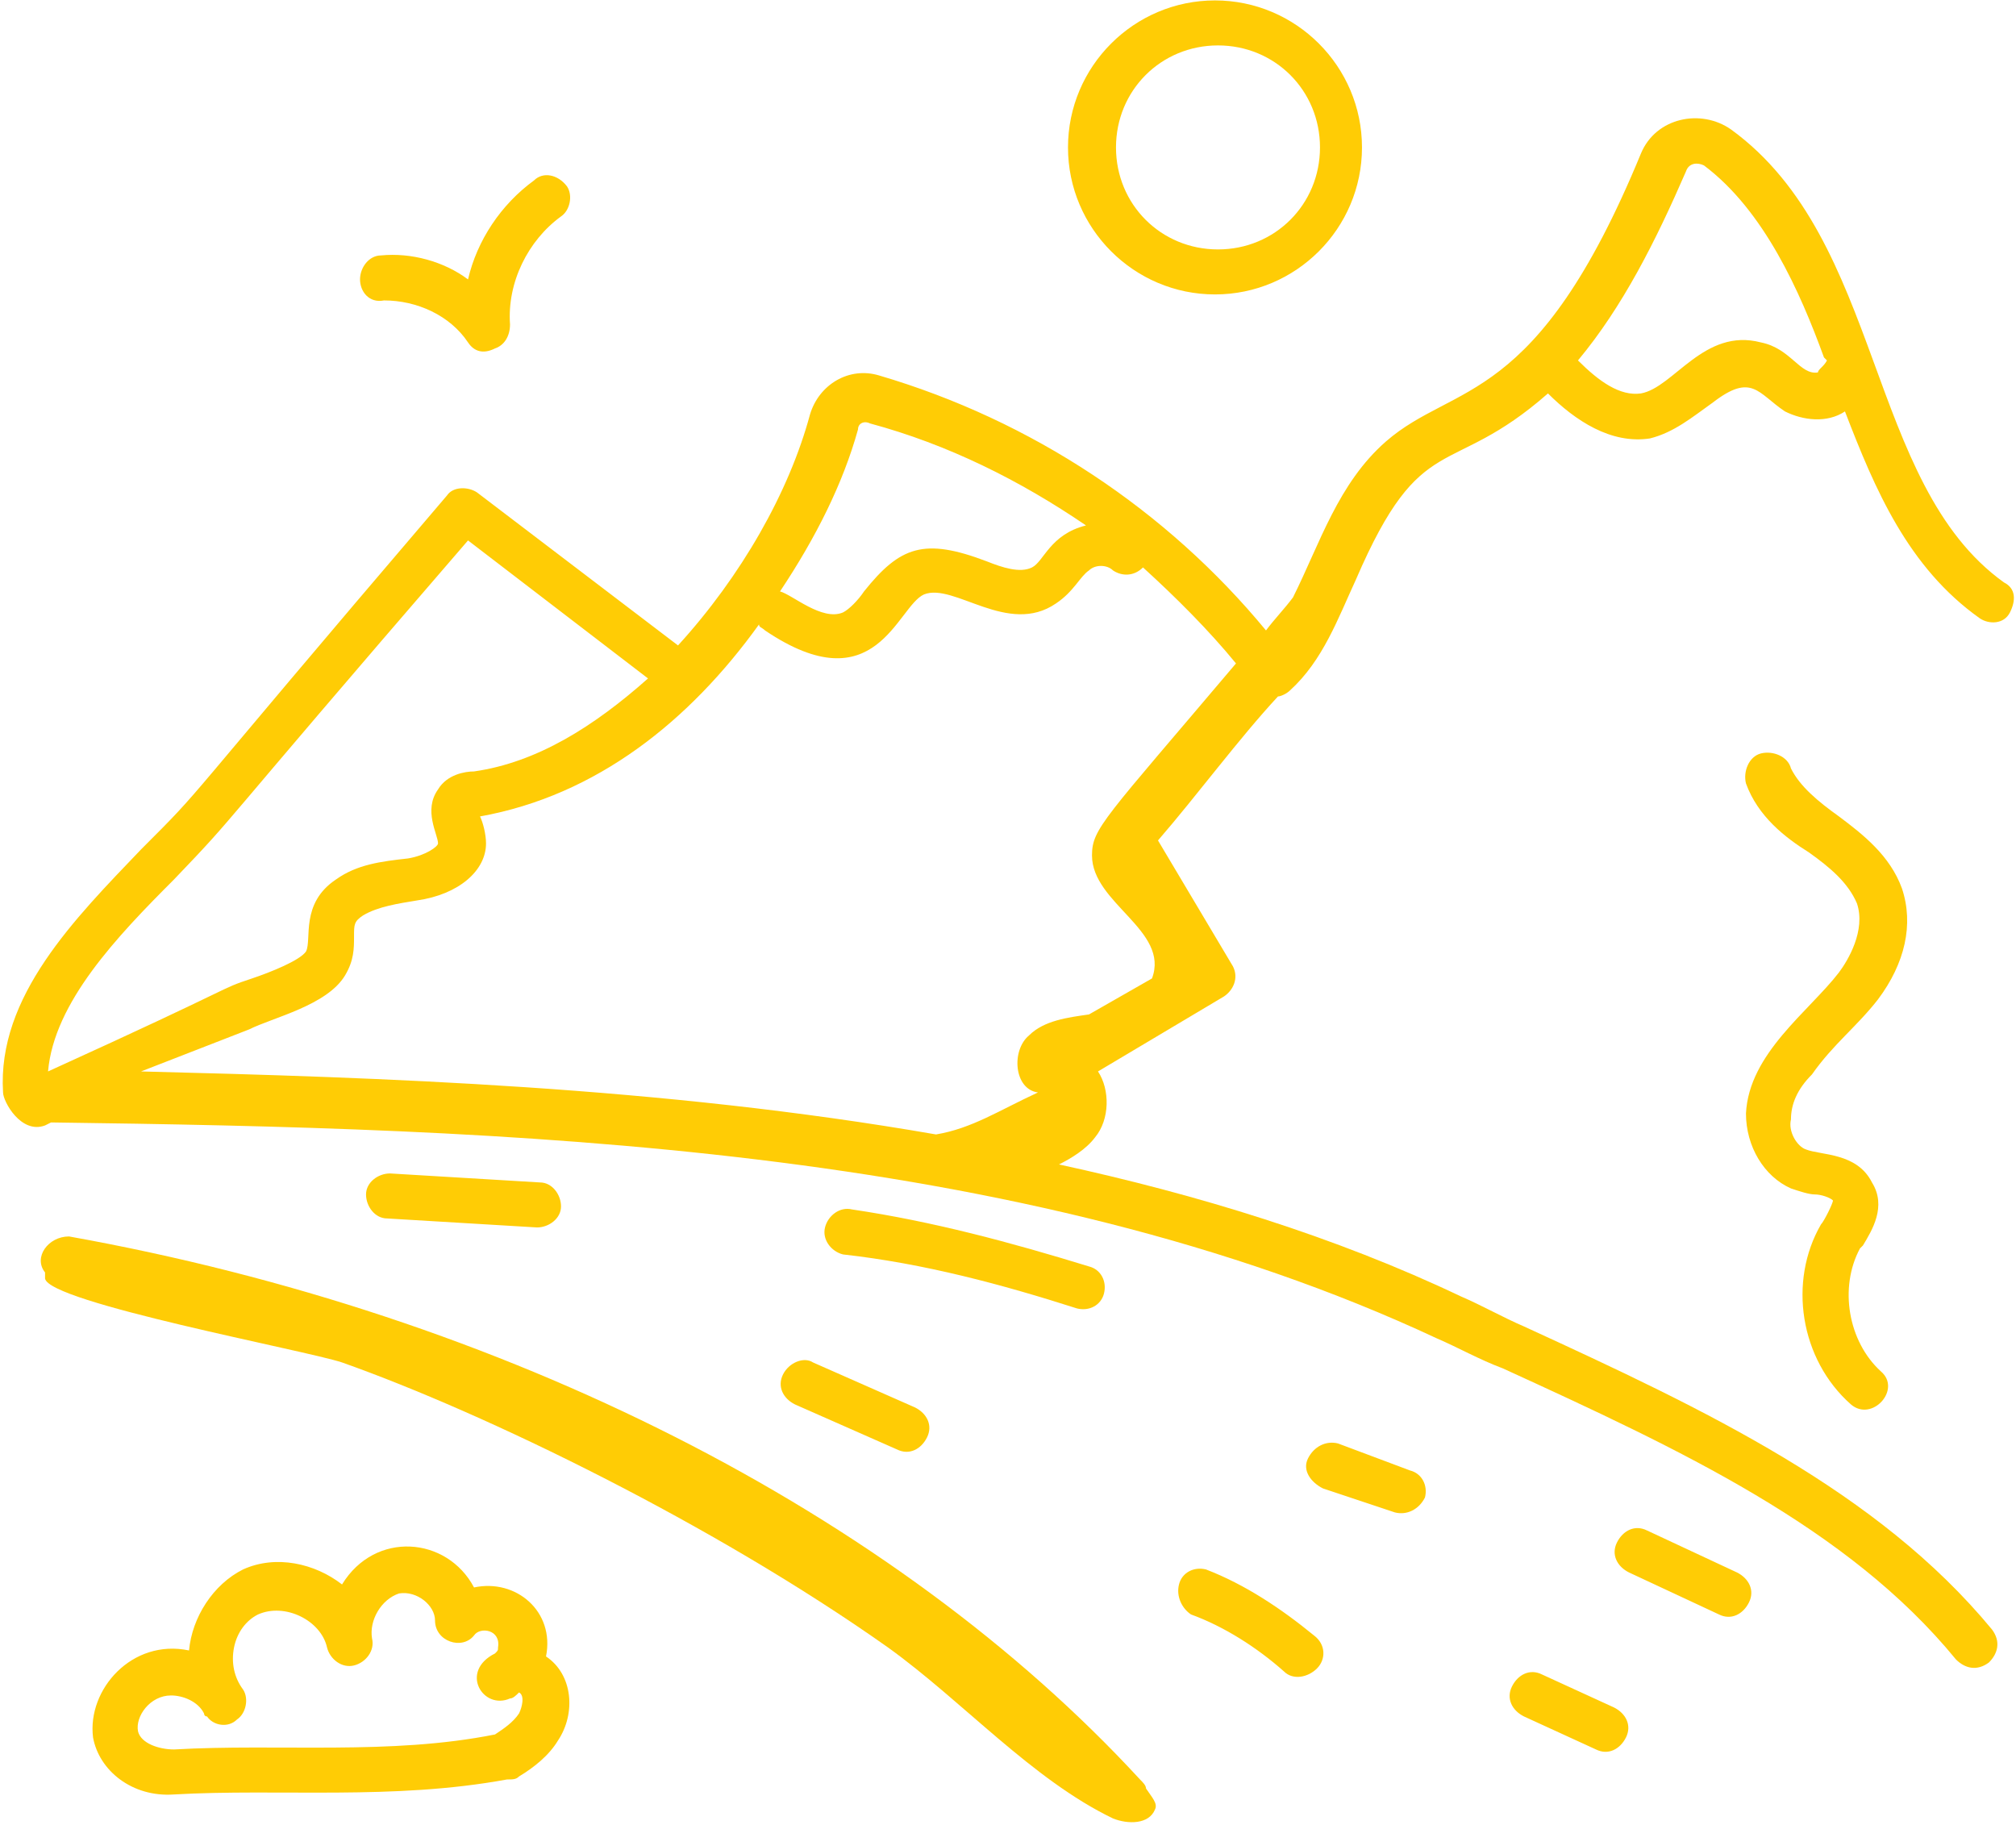
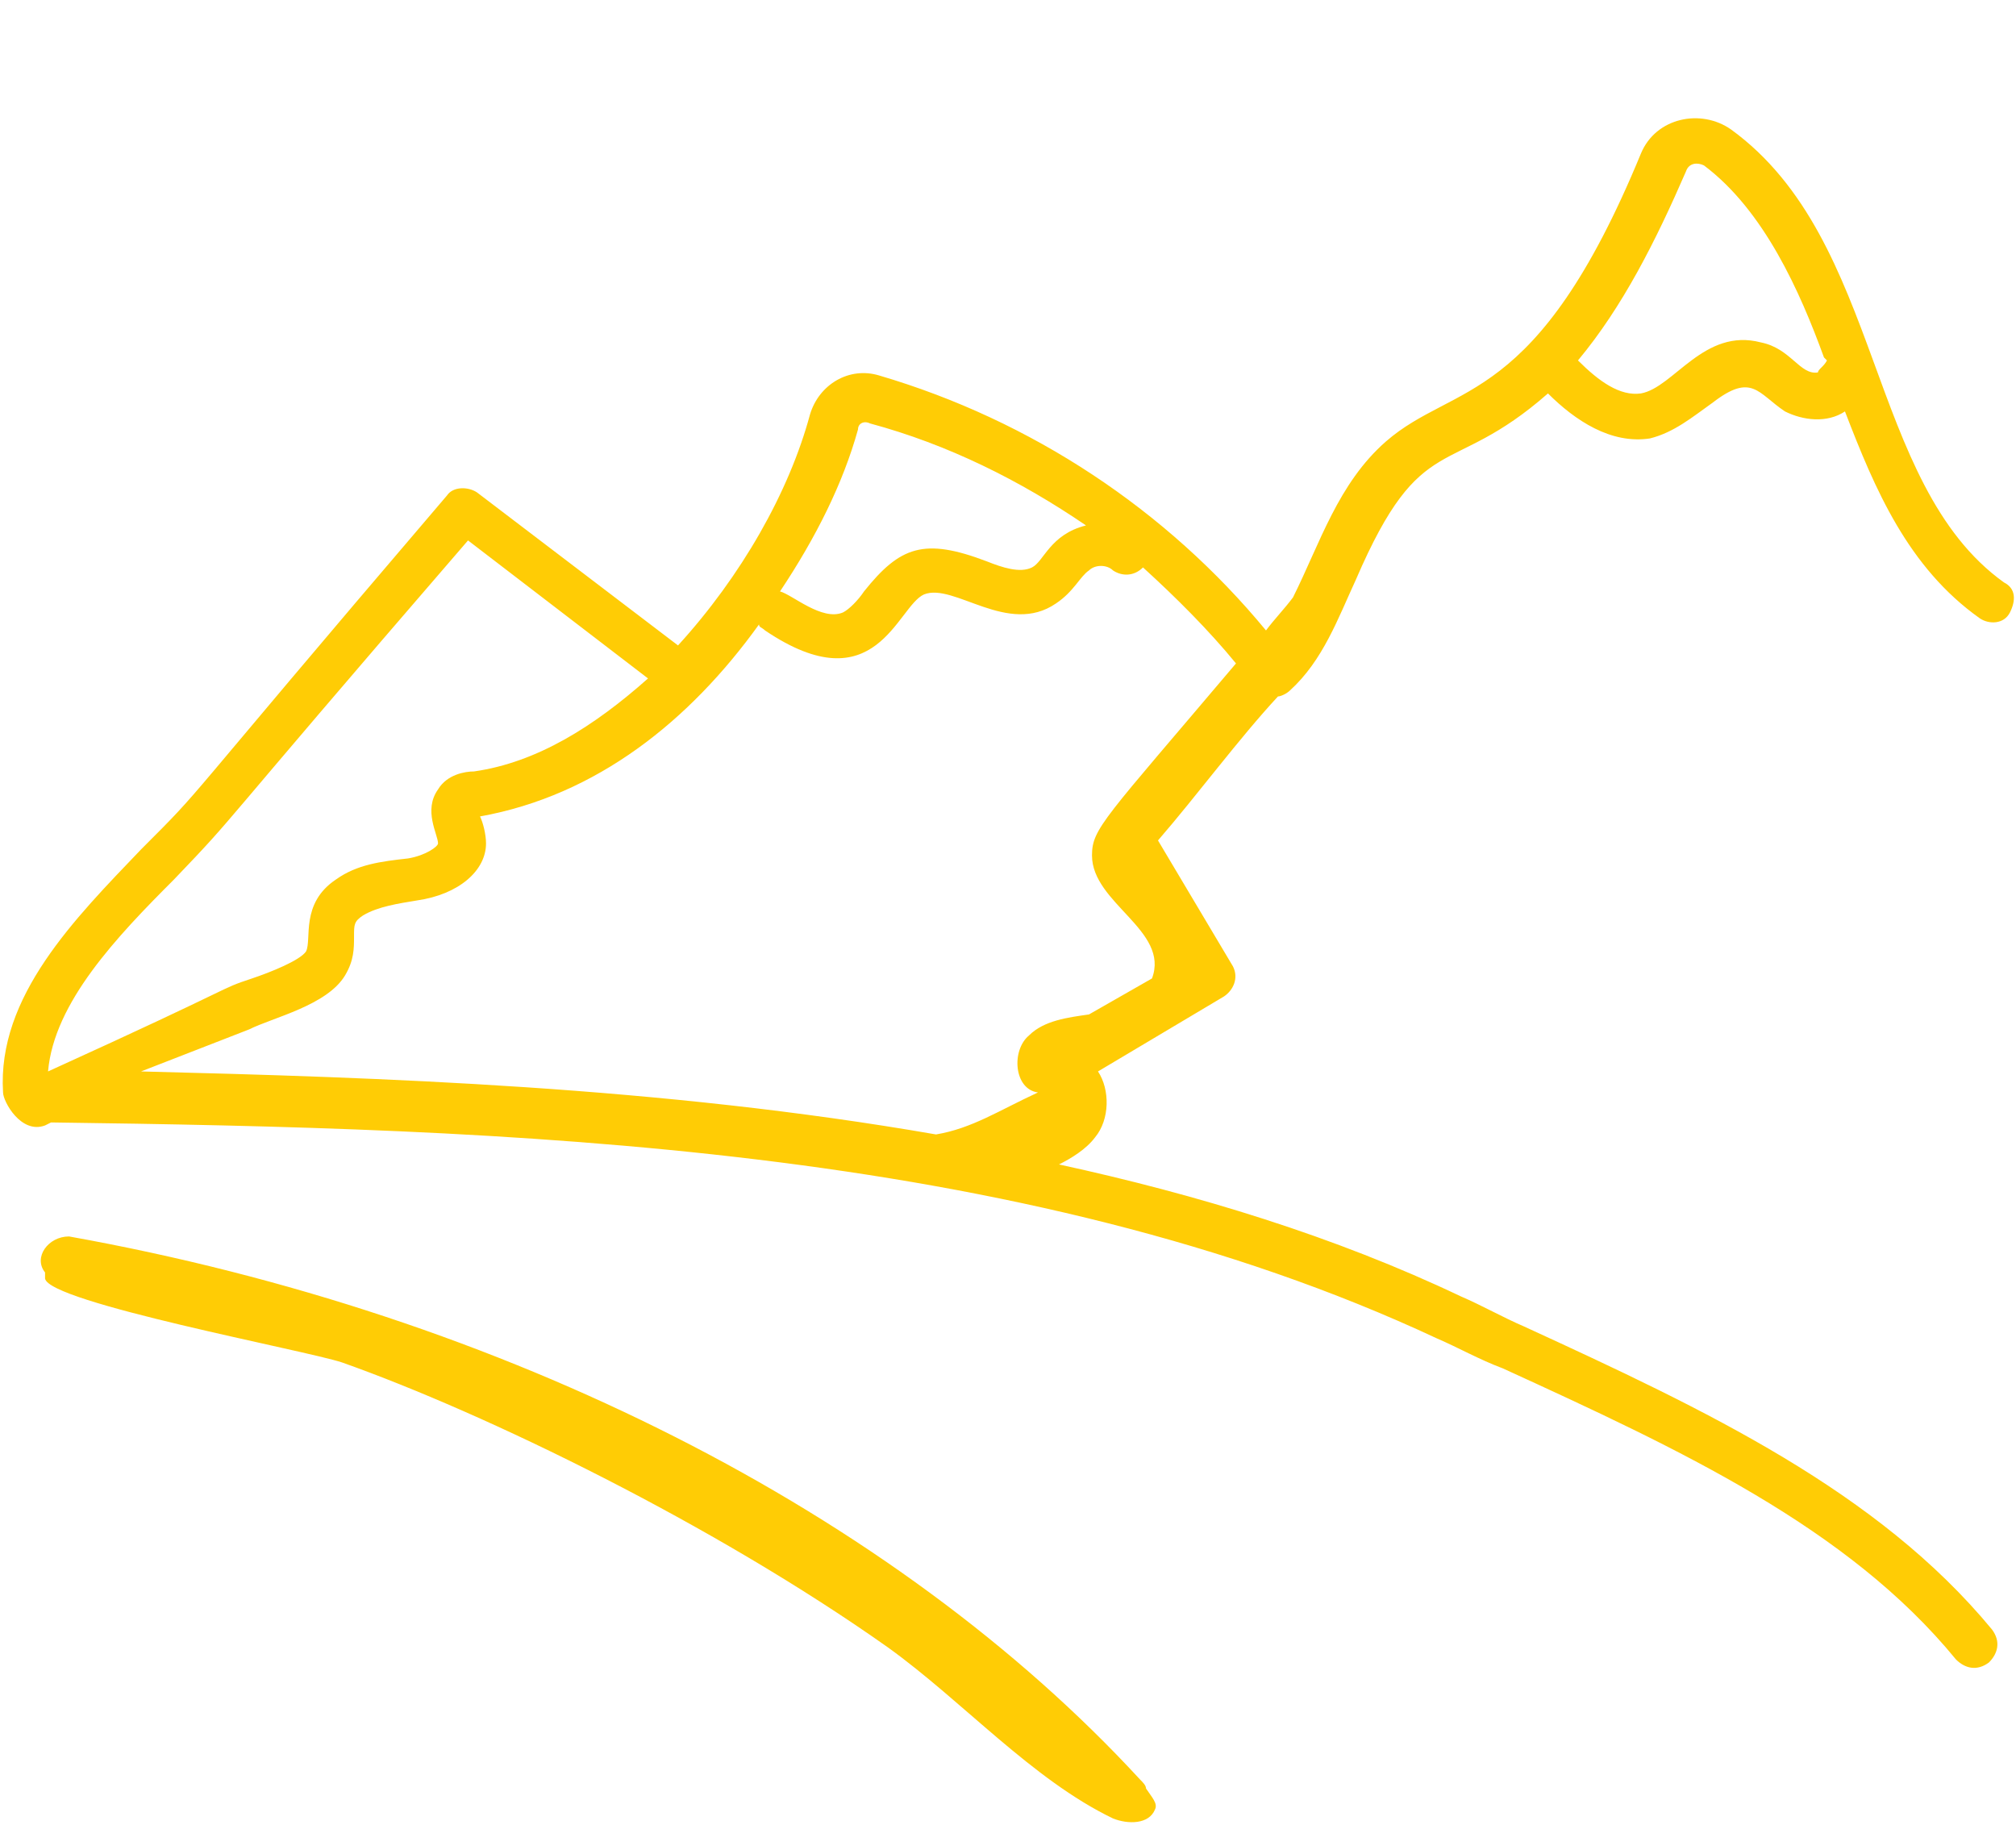
<svg xmlns="http://www.w3.org/2000/svg" width="506" height="458" viewBox="0 0 506 458" fill="none">
  <path d="M434.459 32.482C426.929 27.212 415.635 29.471 411.871 38.506C385.518 102.506 365.188 95.729 347.871 110.788C335.824 121.329 331.306 136.388 324.529 149.941C322.271 152.953 320.012 155.212 317.753 158.224C292.906 128.106 259.024 105.518 220.624 94.224C213.094 91.965 205.565 96.482 203.306 104.012C198.035 123.588 185.988 144.671 170.176 161.988L119.729 123.588C117.471 122.082 113.706 122.082 112.2 124.341C41.423 207.165 52.718 195.871 35.4 213.188C18.835 230.506 -0.741 250.082 0.765 274.176C0.765 276.435 5.282 284.718 11.306 282.459L12.812 281.706C126.506 283.212 256.012 286.976 360.671 335.918C365.941 338.176 371.212 341.188 377.235 343.447C421.659 363.776 463.824 383.353 490.929 416.482C493.188 418.741 496.2 419.494 499.212 417.235C501.471 414.976 502.224 411.965 499.965 408.953C471.353 374.318 428.435 353.988 382.506 332.906C377.235 330.647 371.965 327.635 366.694 325.376C335.071 310.318 300.435 299.776 265.8 292.247C268.812 290.741 272.576 288.482 274.835 285.471C278.6 280.953 278.6 273.424 275.588 268.906L307.212 250.082C309.471 248.576 310.976 245.565 309.471 242.553L290.647 210.929C300.435 199.635 310.976 185.329 320.765 174.788C321.518 174.788 323.024 174.035 323.776 173.282C332.059 165.753 335.824 155.212 340.341 145.424C356.906 107.024 363.682 120.576 388.529 98.741C395.306 105.518 404.341 111.541 414.129 110.035C420.153 108.529 424.671 104.765 429.941 101C439.729 93.471 441.235 98.741 448.012 103.259C452.529 105.518 458.553 106.271 463.071 103.259C470.6 122.835 478.882 142.412 496.953 155.212C499.212 156.718 502.976 156.718 504.482 153.706C505.988 150.694 505.988 147.682 502.976 146.176C468.341 121.329 472.859 60.341 434.459 32.482ZM215.353 107.776C215.353 106.271 216.859 105.518 218.365 106.271C237.941 111.541 256.012 120.576 272.576 131.871C263.541 134.129 262.035 140.906 259.024 142.412C256.012 143.918 251.494 142.412 247.729 140.906C231.918 134.882 225.894 137.141 216.859 148.435C215.353 150.694 213.094 152.953 211.588 153.706C206.318 155.965 198.788 149.188 195.776 148.435C204.812 134.882 211.588 121.329 215.353 107.776ZM43.682 220.718C61 202.647 50.459 213.188 117.471 135.635L162.647 170.271C149.094 182.318 134.788 191.353 118.976 193.612C116.718 193.612 112.2 194.365 109.941 198.129C106.176 203.4 109.941 209.424 109.941 211.682C109.941 212.435 106.929 214.694 102.412 215.447C95.635 216.2 89.612 216.953 84.341 220.718C75.306 226.741 78.318 235.776 76.812 238.788C75.306 241.047 67.776 244.059 63.259 245.565C54.224 248.576 61.753 246.318 12.059 268.906C13.565 251.588 29.377 235.024 43.682 220.718ZM62.506 258.365C68.529 255.353 82.082 252.341 86.6 244.812C88.859 241.047 88.859 238.035 88.859 235.024C88.859 232.012 88.859 231.259 91.118 229.753C94.882 227.494 100.153 226.741 104.671 225.988C115.212 224.482 121.988 218.459 121.988 211.682C121.988 209.424 121.235 206.412 120.482 204.906C149.847 199.635 173.188 180.812 190.506 156.718C190.506 157.471 191.259 157.471 192.012 158.224C219.871 177.047 225.141 152.2 231.918 149.188C239.447 146.176 253 159.729 265.047 151.447C269.565 148.435 271.071 144.671 273.329 143.165C274.835 141.659 277.847 141.659 279.353 143.165C281.612 144.671 284.624 144.671 286.882 142.412C295.165 149.941 303.447 158.224 310.224 166.506C277.094 205.659 274.082 207.918 274.082 214.694C274.082 226.741 293.659 233.518 289.141 245.565L273.329 254.6C268.059 255.353 262.035 256.106 258.271 259.871C253.753 263.635 254.506 273.424 260.529 274.176C250.741 278.694 243.965 283.212 234.929 284.718C165.659 272.671 95.635 270.412 35.4 268.906L62.506 258.365ZM456.294 93.471C451.776 94.224 449.518 87.447 441.988 85.941C427.682 82.177 420.153 97.235 411.871 98.741C406.6 99.494 401.329 95.729 396.059 90.459C407.353 76.906 415.635 60.341 423.165 43.023C423.918 40.765 426.176 40.765 427.682 41.518C442.741 52.812 451.776 73.141 457.8 89.706L458.553 90.459C457.8 91.965 456.294 92.718 456.294 93.471ZM11.306 319.353V320.859C12.059 326.882 76.812 338.929 85.847 341.941C121.988 354.741 179.212 382.6 222.882 413.471C241.706 427.024 259.024 446.6 279.353 456.388C283.118 457.894 288.388 457.894 289.894 454.129C290.647 452.624 289.141 451.118 287.635 448.859C287.635 448.106 286.882 447.353 286.129 446.6C224.388 379.588 126.506 329.894 17.329 310.318C12.059 310.318 8.294 315.588 11.306 319.353Z" fill="#FFCC05" />
-   <path d="M268.059 37C268.059 57.329 284.624 73.894 304.953 73.894C325.282 73.894 341.847 57.329 341.847 37C341.847 16.671 325.282 0.106 304.953 0.106C284.624 0.106 268.059 16.671 268.059 37ZM331.306 37C331.306 51.306 320.012 62.6 305.706 62.6C291.4 62.6 280.106 51.306 280.106 37C280.106 22.694 291.4 11.4 305.706 11.4C320.012 11.4 331.306 22.694 331.306 37ZM134.788 308.059C137.8 308.059 140.812 305.8 140.812 302.788C140.812 299.776 138.553 296.765 135.541 296.765L97.894 294.506C94.882 294.506 91.871 296.765 91.871 299.776C91.871 302.788 94.129 305.8 97.141 305.8L134.788 308.059ZM270.318 328.388C273.329 329.141 276.341 327.635 277.094 324.624C277.847 321.612 276.341 318.6 273.329 317.847C253.753 311.824 234.176 306.553 213.847 303.541C210.835 302.788 207.824 305.047 207.071 308.059C206.318 311.071 208.576 314.082 211.588 314.835C231.918 317.094 251.494 322.365 270.318 328.388ZM196.529 344.953C195.024 347.965 196.529 350.976 199.541 352.482L225.141 363.776C228.153 365.282 231.165 363.776 232.671 360.765C234.176 357.753 232.671 354.741 229.659 353.235L204.059 341.941C201.8 340.435 198.035 341.941 196.529 344.953ZM295.918 397.659C295.165 400.671 296.671 403.682 298.929 405.188C307.212 408.2 315.494 413.471 322.271 419.494C324.529 421.753 328.294 421 330.553 418.741C332.812 416.482 332.812 412.718 329.8 410.459C321.518 403.682 312.482 397.659 302.694 393.894C299.682 393.141 296.671 394.647 295.918 397.659ZM353.894 369.047L335.824 362.271C332.812 361.518 329.8 363.024 328.294 366.035C326.788 369.047 329.047 372.059 332.059 373.565L350.129 379.588C353.141 380.341 356.153 378.835 357.659 375.824C358.412 372.812 356.906 369.8 353.894 369.047ZM408.859 394.647L431.447 405.188C434.459 406.694 437.471 405.188 438.976 402.176C440.482 399.165 438.976 396.153 435.965 394.647L413.376 384.106C410.365 382.6 407.353 384.106 405.847 387.118C404.341 390.129 405.847 393.141 408.859 394.647ZM387.024 420.247C384.012 418.741 381 420.247 379.494 423.259C377.988 426.271 379.494 429.282 382.506 430.788L400.576 439.071C403.588 440.576 406.6 439.071 408.106 436.059C409.612 433.047 408.106 430.035 405.094 428.529L387.024 420.247ZM130.271 445.847C134.035 443.588 137.8 440.576 140.059 436.812C144.576 430.035 143.824 420.247 137.047 415.729C139.306 404.435 129.518 396.153 118.976 398.412C112.2 385.612 94.129 384.106 85.847 397.659C79.071 392.388 69.282 390.129 61 393.894C53.471 397.659 48.2 405.941 47.447 414.224C33.141 411.212 21.847 424.012 23.353 436.059C24.859 444.341 33.141 451.118 43.682 450.365C70.035 448.859 98.647 451.871 127.259 446.6C128.765 446.6 129.518 446.6 130.271 445.847ZM43.682 439.071C39.918 439.071 35.4 437.565 34.647 434.553C33.894 430.788 37.659 425.518 42.929 425.518C45.941 425.518 49.706 427.024 51.212 430.035C51.212 430.035 51.212 430.788 51.965 430.788C53.471 433.047 57.235 433.8 59.494 431.541C61.753 430.035 62.506 426.271 61 424.012C58.741 421 57.988 417.235 58.741 413.471C59.494 409.706 61.753 406.694 64.765 405.188C71.541 402.176 80.576 406.694 82.082 413.471C82.835 416.482 85.847 418.741 88.859 417.988C91.871 417.235 94.129 414.224 93.376 411.212C92.624 406.694 95.635 401.424 100.153 399.918C104.671 399.165 109.188 402.929 109.188 406.694C109.188 411.965 115.965 414.224 118.976 410.459C120.482 408.2 125.753 408.953 125 413.471C125 414.224 125 414.224 124.247 414.976C115.212 419.494 121.235 429.282 128.012 426.271C128.765 426.271 129.518 425.518 130.271 424.765C131.776 425.518 131.024 428.529 130.271 430.035C128.765 432.294 126.506 433.8 124.247 435.306C97.894 440.576 70.035 437.565 43.682 439.071ZM471.353 250.835C478.129 241.8 480.388 232.012 477.376 222.976C474.365 214.694 467.588 209.424 461.565 204.906C456.294 201.141 451.776 197.376 449.518 192.859C448.765 189.847 445 188.341 441.988 189.094C438.976 189.847 437.471 193.612 438.224 196.624C441.235 204.906 448.012 210.176 454.035 213.941C459.306 217.706 463.824 221.471 466.082 226.741C468.341 233.518 463.824 241.047 461.565 244.059C454.035 253.847 438.976 264.388 438.224 279.447C438.224 287.729 442.741 295.259 449.518 298.271C451.776 299.024 454.035 299.776 455.541 299.776C457.047 299.776 459.306 300.529 460.059 301.282C460.059 302.035 457.8 306.553 457.047 307.306C448.765 321.612 451.776 341.188 464.576 352.482C469.847 357 477.376 348.718 472.106 344.2C463.824 336.671 461.565 323.118 466.835 313.329L467.588 312.576C469.847 308.812 473.612 302.788 469.847 296.765C466.082 289.235 457.047 289.988 453.282 288.482C451.024 287.729 448.765 283.965 449.518 280.953C449.518 277.188 451.024 273.424 454.788 269.659C460.059 262.129 466.082 257.612 471.353 250.835ZM134.035 45.282C125.753 51.306 119.729 60.341 117.471 70.129C111.447 65.612 103.165 63.353 95.635 64.106C92.624 64.106 90.365 67.118 90.365 70.129C90.365 73.141 92.624 76.153 96.388 75.4C104.671 75.4 112.953 79.165 117.471 85.941C118.976 88.2 121.235 88.953 124.247 87.447C126.506 86.694 128.012 84.435 128.012 81.424C127.259 70.882 132.529 60.341 140.812 54.318C143.071 52.812 143.824 49.047 142.318 46.788C140.059 43.776 136.294 43.023 134.035 45.282Z" fill="#FFCC05" />
</svg>